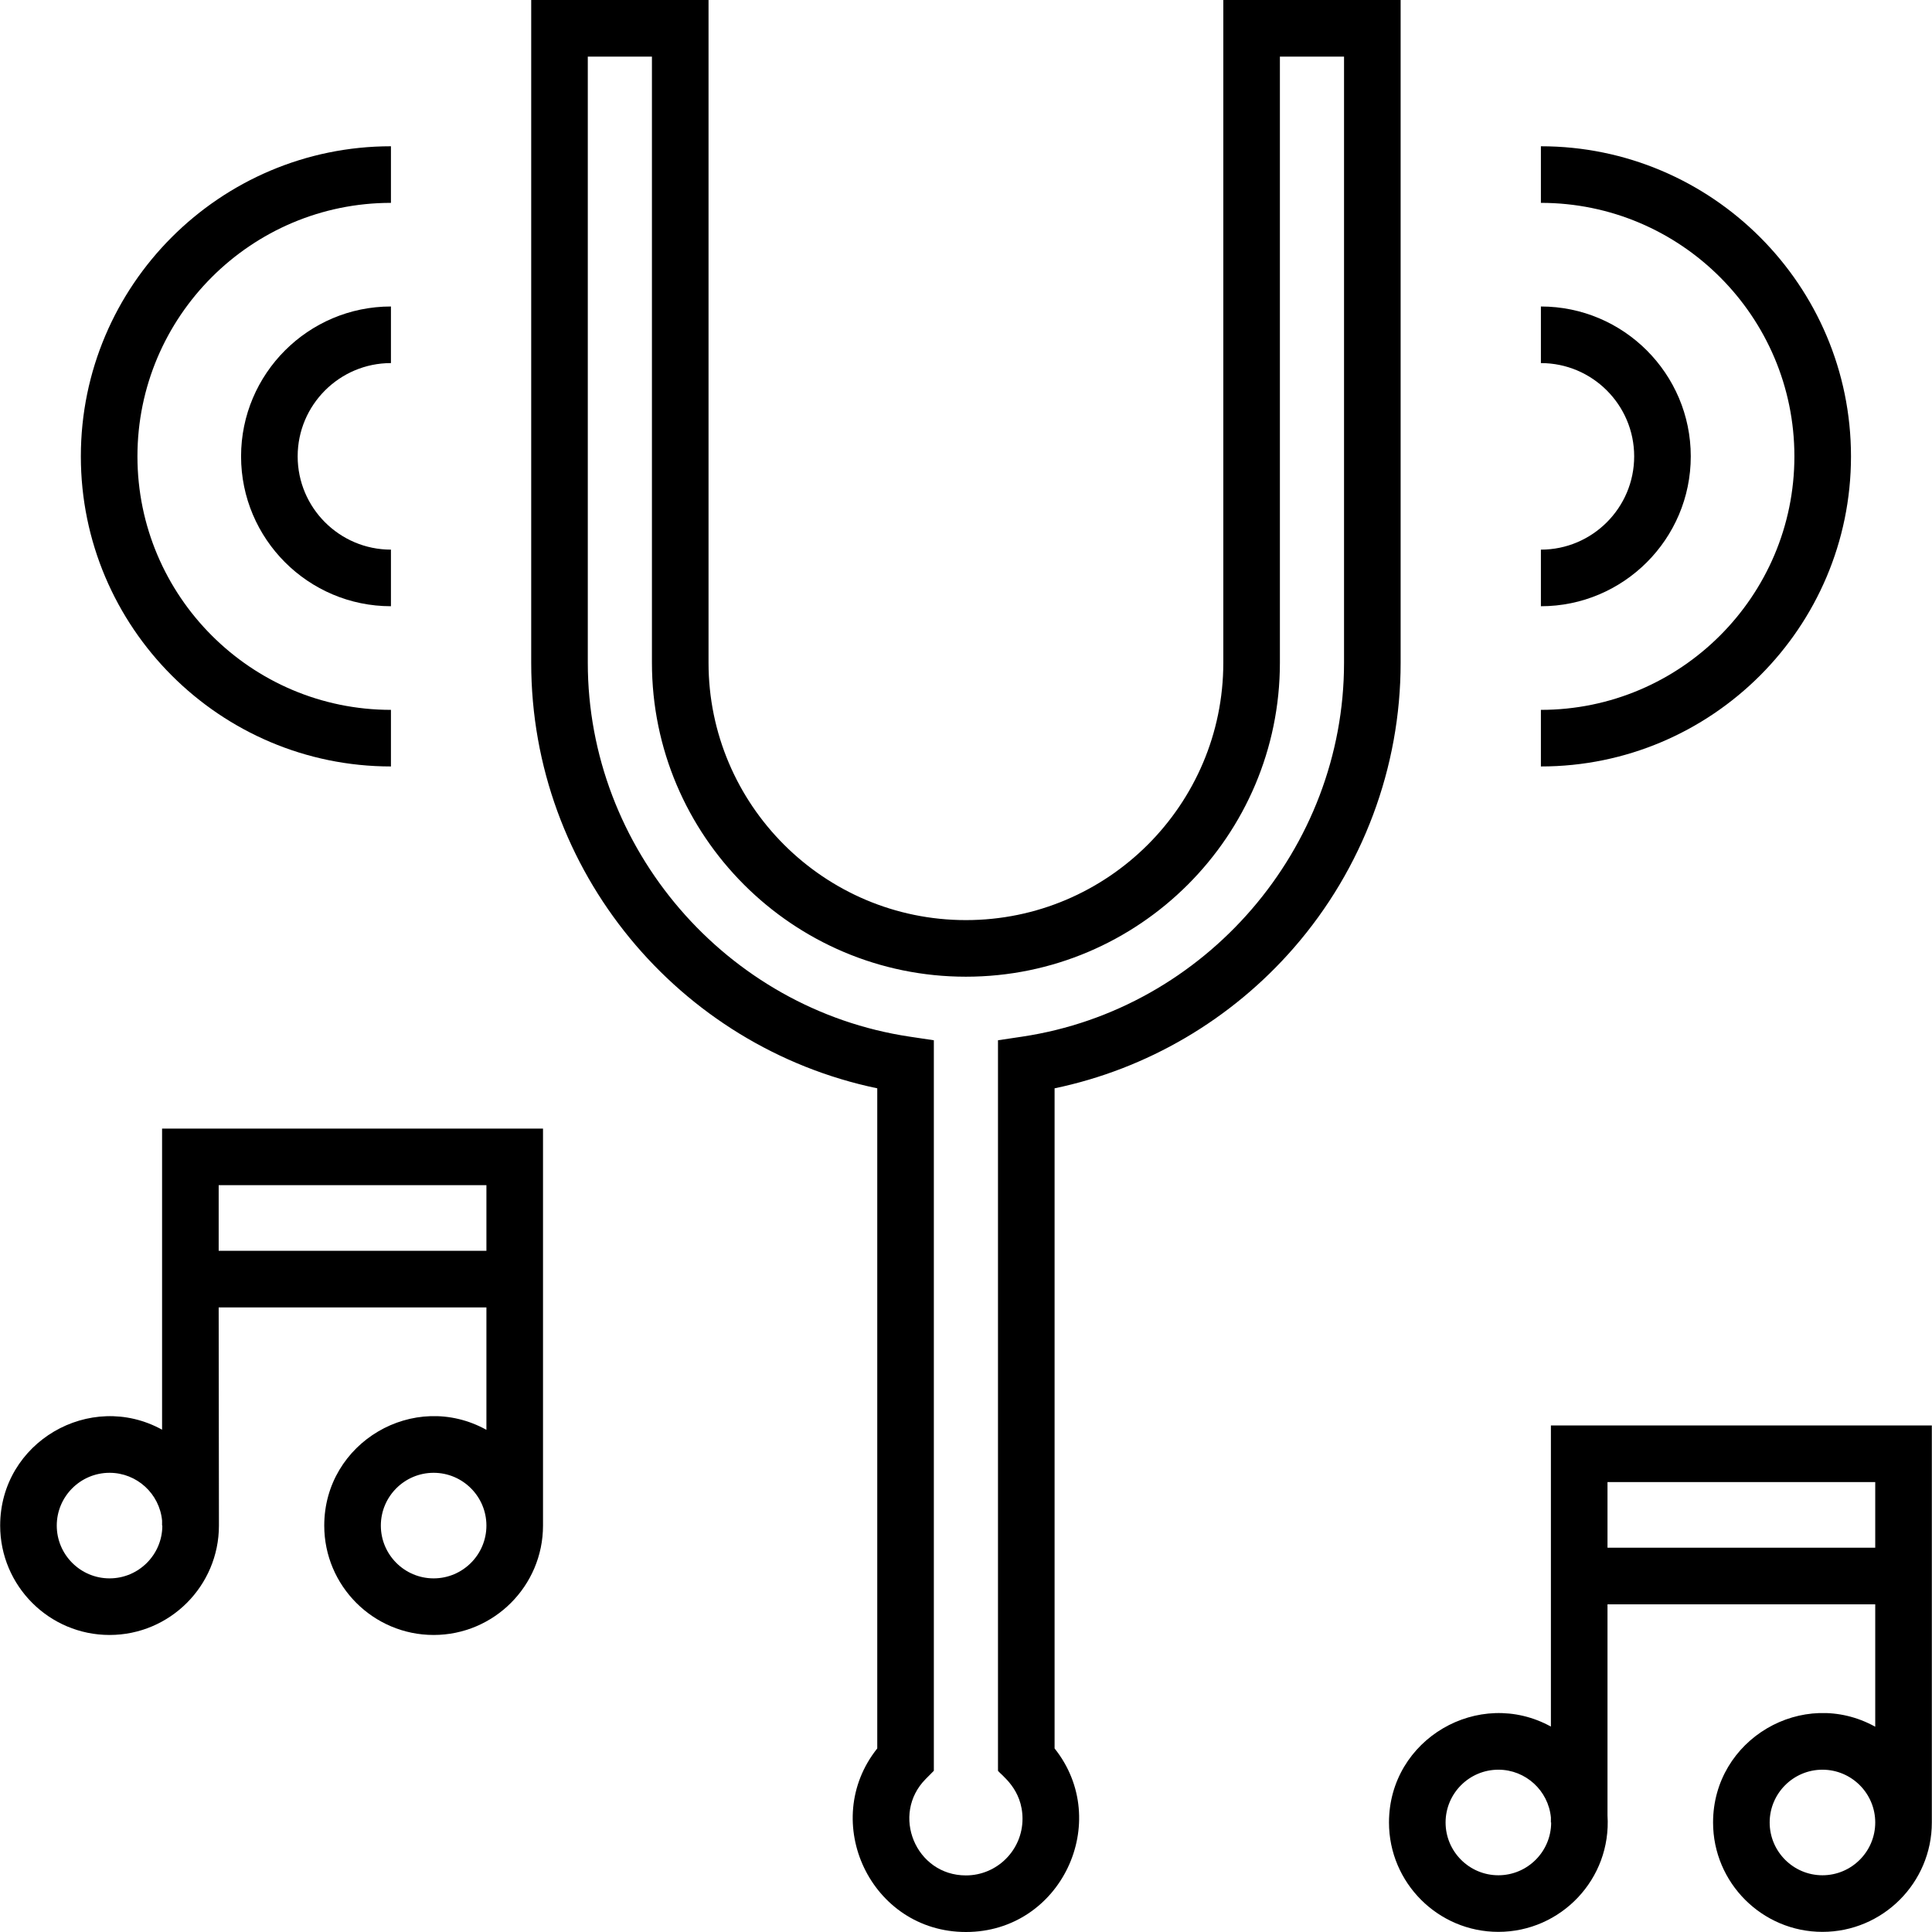
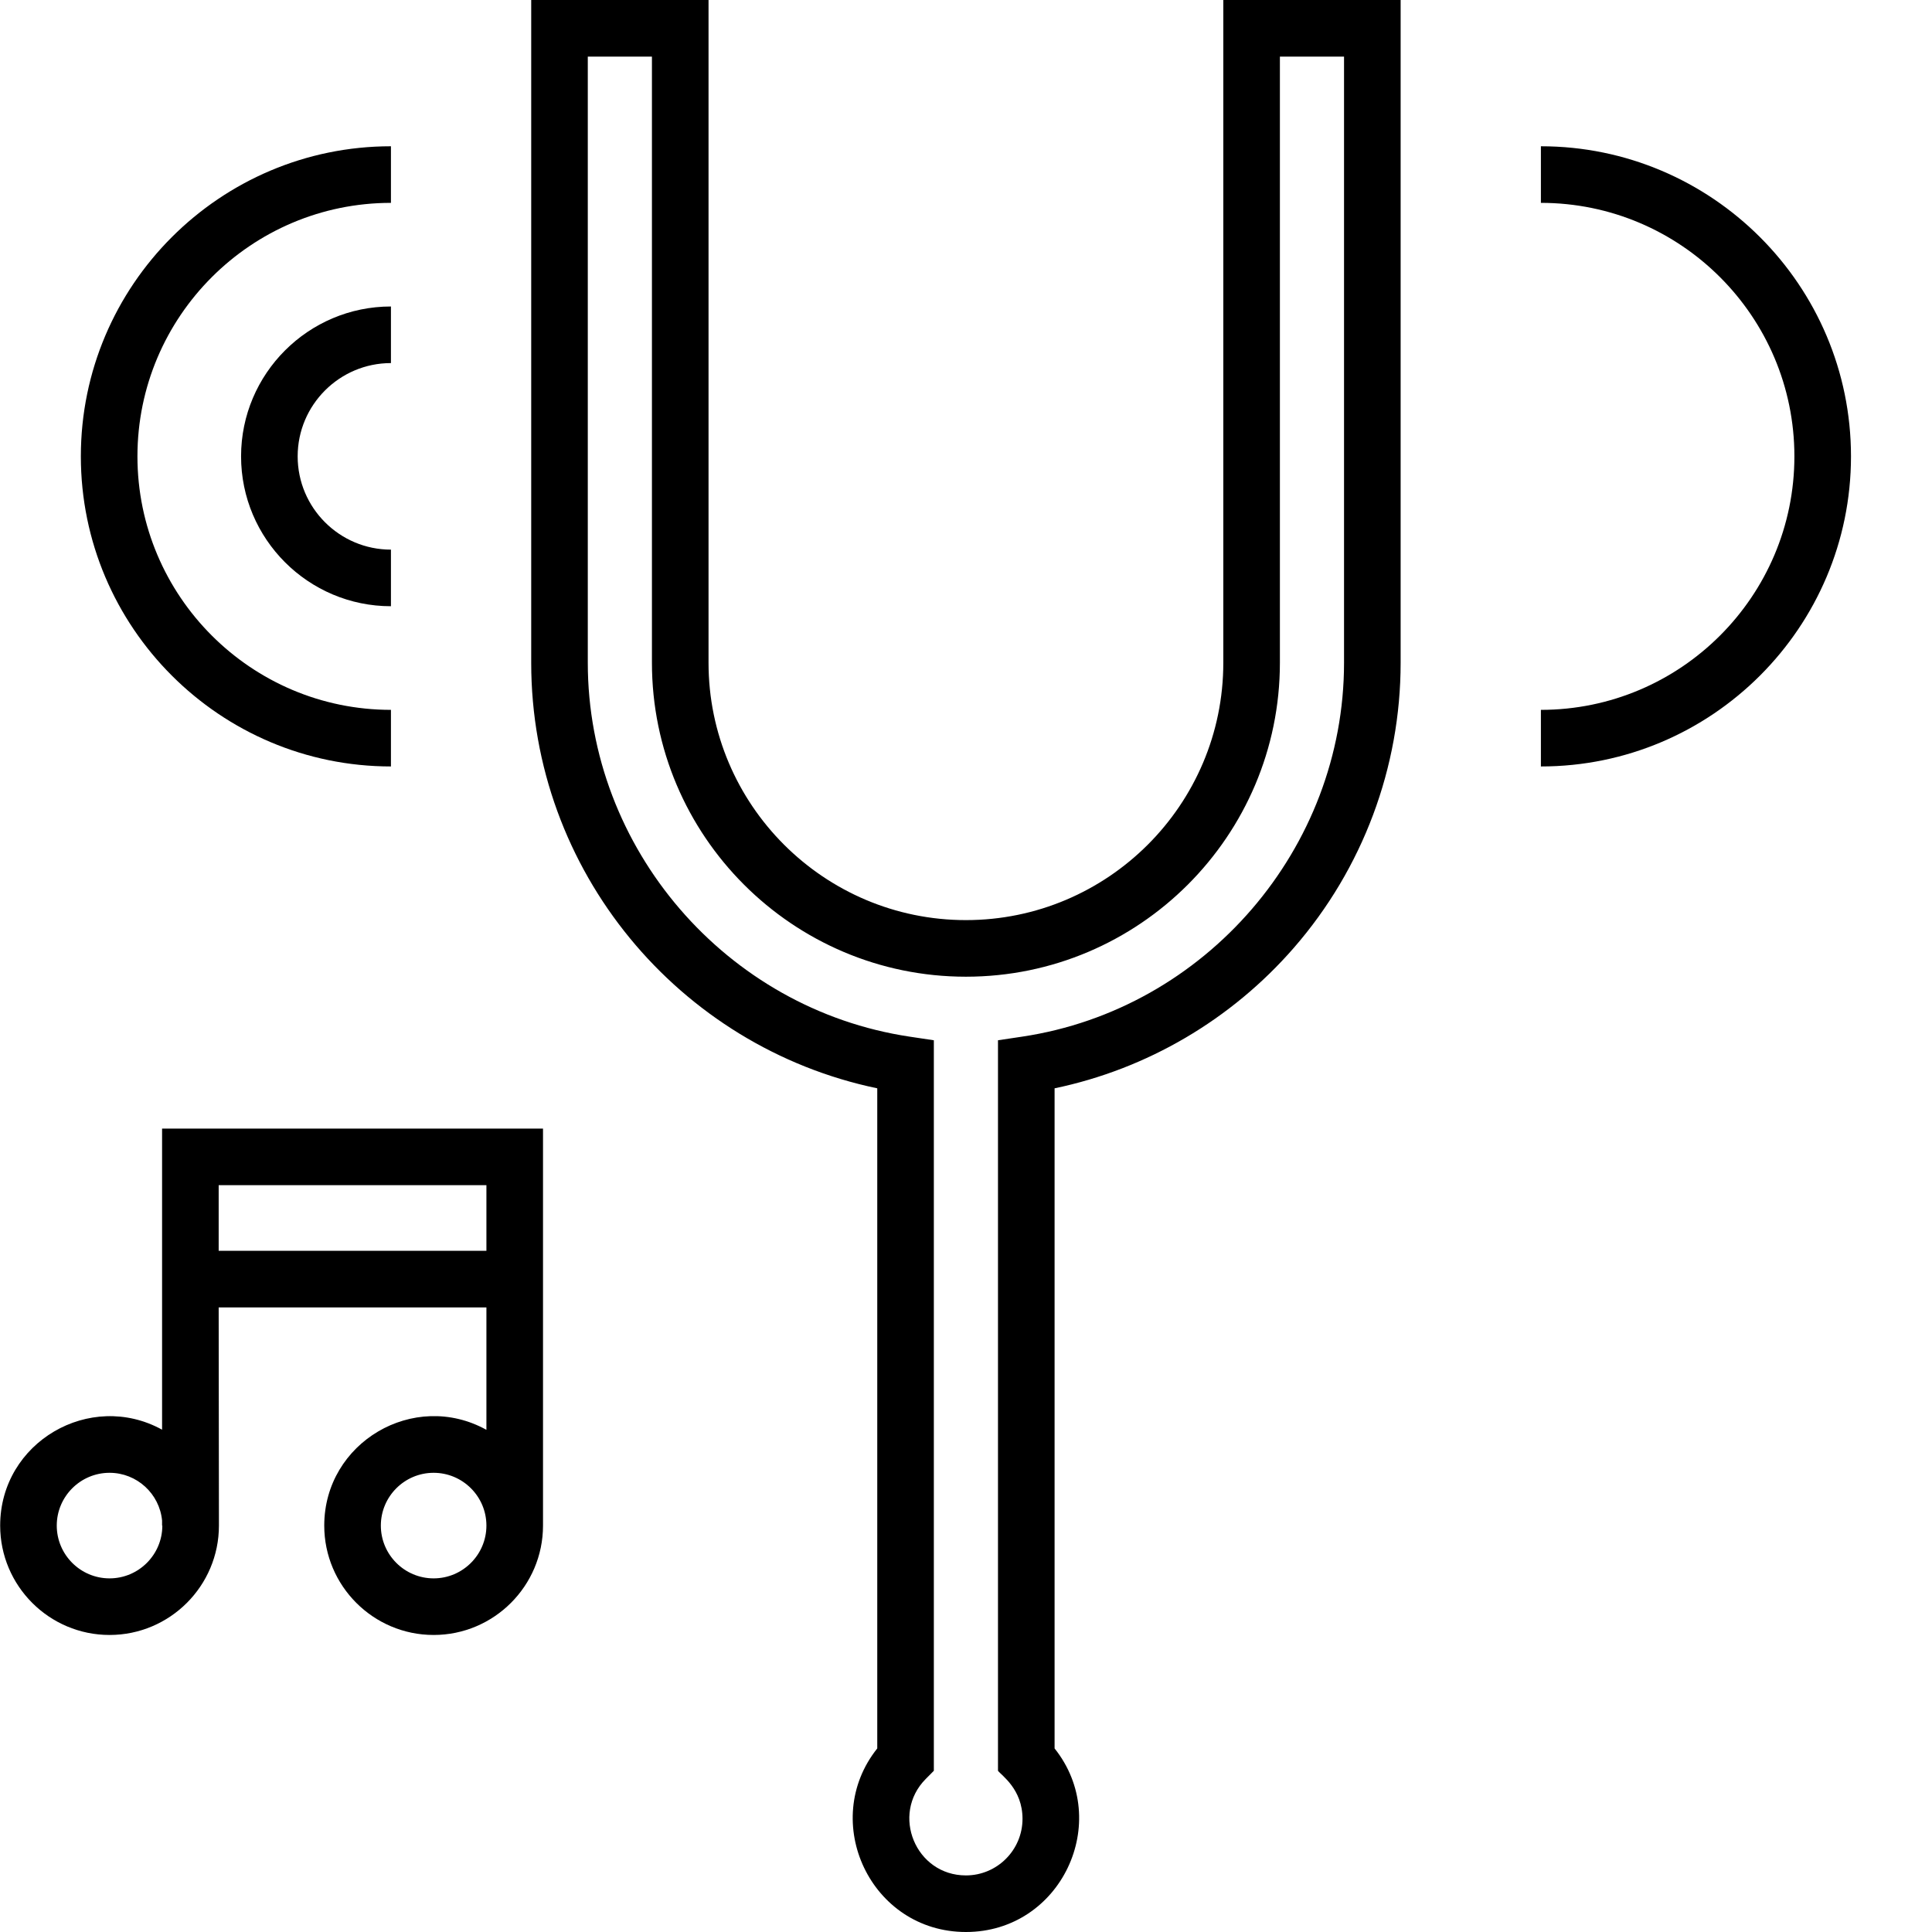
<svg xmlns="http://www.w3.org/2000/svg" width="1024" height="1024" id="Capa_1" enable-background="new 0 0 512 512" viewBox="0 0 512 512">
  <g>
    <path d="m371.182 0h-46.993v175.636c0 37.606-30.599 68.202-68.211 68.202s-68.21-30.595-68.21-68.202v-175.636h-46.994v175.636c0 55.147 39.087 101.816 91.707 112.779v174.935c-15.43 19.358-1.746 48.65 23.497 48.65 25.235 0 38.933-29.284 23.497-48.65v-174.935c24.506-5.106 46.842-18.186 63.447-37.279 18.224-20.954 28.26-47.768 28.26-75.5zm-14.998 175.636c0 49.218-36.679 91.816-85.317 99.089l-6.39.956v193.59c.909 1.225 6.499 4.852 6.499 12.734 0 8.27-6.728 14.998-14.998 14.998-13.346 0-19.95-16.165-10.669-25.54l2.17-2.191v-193.59l-6.39-.956c-48.638-7.272-85.317-49.871-85.317-99.089v-160.639h16.998v160.638c0 45.877 37.327 83.2 83.208 83.2s83.209-37.323 83.209-83.2v-160.638h16.997z" />
    <path d="m490.531 120.94c0-45.313-36.865-82.178-82.178-82.178v14.998c37.043 0 67.18 30.136 67.18 67.18s-30.136 67.18-67.18 67.18v14.998c45.313.001 82.178-36.864 82.178-82.178z" />
-     <path d="m448.071 120.94c0-21.9-17.817-39.717-39.717-39.717v14.998c13.63 0 24.719 11.089 24.719 24.719s-11.089 24.719-24.719 24.719v14.998c21.9.001 39.717-17.816 39.717-39.717z" />
    <path d="m103.603 203.119v-14.998c-37.043 0-67.18-30.136-67.18-67.18s30.136-67.18 67.18-67.18v-14.999c-45.313 0-82.178 36.865-82.178 82.178s36.865 82.179 82.178 82.179z" />
    <path d="m103.603 96.221v-14.998c-21.9 0-39.717 17.817-39.717 39.717s17.817 39.717 39.717 39.717v-14.997c-13.63 0-24.719-11.089-24.719-24.719s11.089-24.72 24.719-24.72z" />
-     <path d="m411.006 377.765v79.796c-19.083-10.494-42.909 3.291-42.909 25.416 0 15.983 13.004 28.987 28.987 28.987 16.574 0 30.004-14.011 28.919-30.864v-55.94h70.954v32.44c-19.203-10.627-42.976 3.328-42.976 25.377 0 15.983 13.004 28.987 28.987 28.987s28.987-13.004 28.987-28.987c0-9.999 0-95.319 0-105.212zm-13.922 119.201c-7.714 0-13.989-6.276-13.989-13.989s6.276-13.988 13.989-13.988c7.265 0 13.249 5.568 13.921 12.659v1.329h.067c.001 7.713-6.274 13.989-13.988 13.989zm85.885 0c-7.713 0-13.989-6.276-13.989-13.989s6.275-13.988 13.989-13.988c7.713 0 13.989 6.275 13.989 13.988-.001 7.713-6.276 13.989-13.989 13.989zm13.988-86.805h-70.954v-17.399h70.954z" />
    <path d="m42.953 378.88c-19.085-10.496-42.909 3.293-42.909 25.416 0 15.983 13.004 28.987 28.987 28.987 15.984 0 28.987-13.004 28.987-28.987 0-.168-.067-57.643-.067-57.816h70.954v32.439c-19.204-10.628-42.976 3.327-42.976 25.377 0 15.983 13.004 28.987 28.987 28.987 15.984 0 28.987-13.004 28.987-28.987 0-9.999 0-95.316 0-105.212h-100.95zm71.963 39.405c-7.713 0-13.989-6.276-13.989-13.989s6.276-13.988 13.989-13.988c7.714 0 13.989 6.275 13.989 13.988 0 7.714-6.276 13.989-13.989 13.989zm-56.965-104.203h70.954v17.4h-70.954zm-28.92 104.203c-7.713 0-13.989-6.276-13.989-13.989s6.276-13.988 13.989-13.988c7.265 0 13.25 5.568 13.922 12.659v1.329h.067c.001 7.714-6.275 13.989-13.989 13.989z" />
  </g>
</svg>